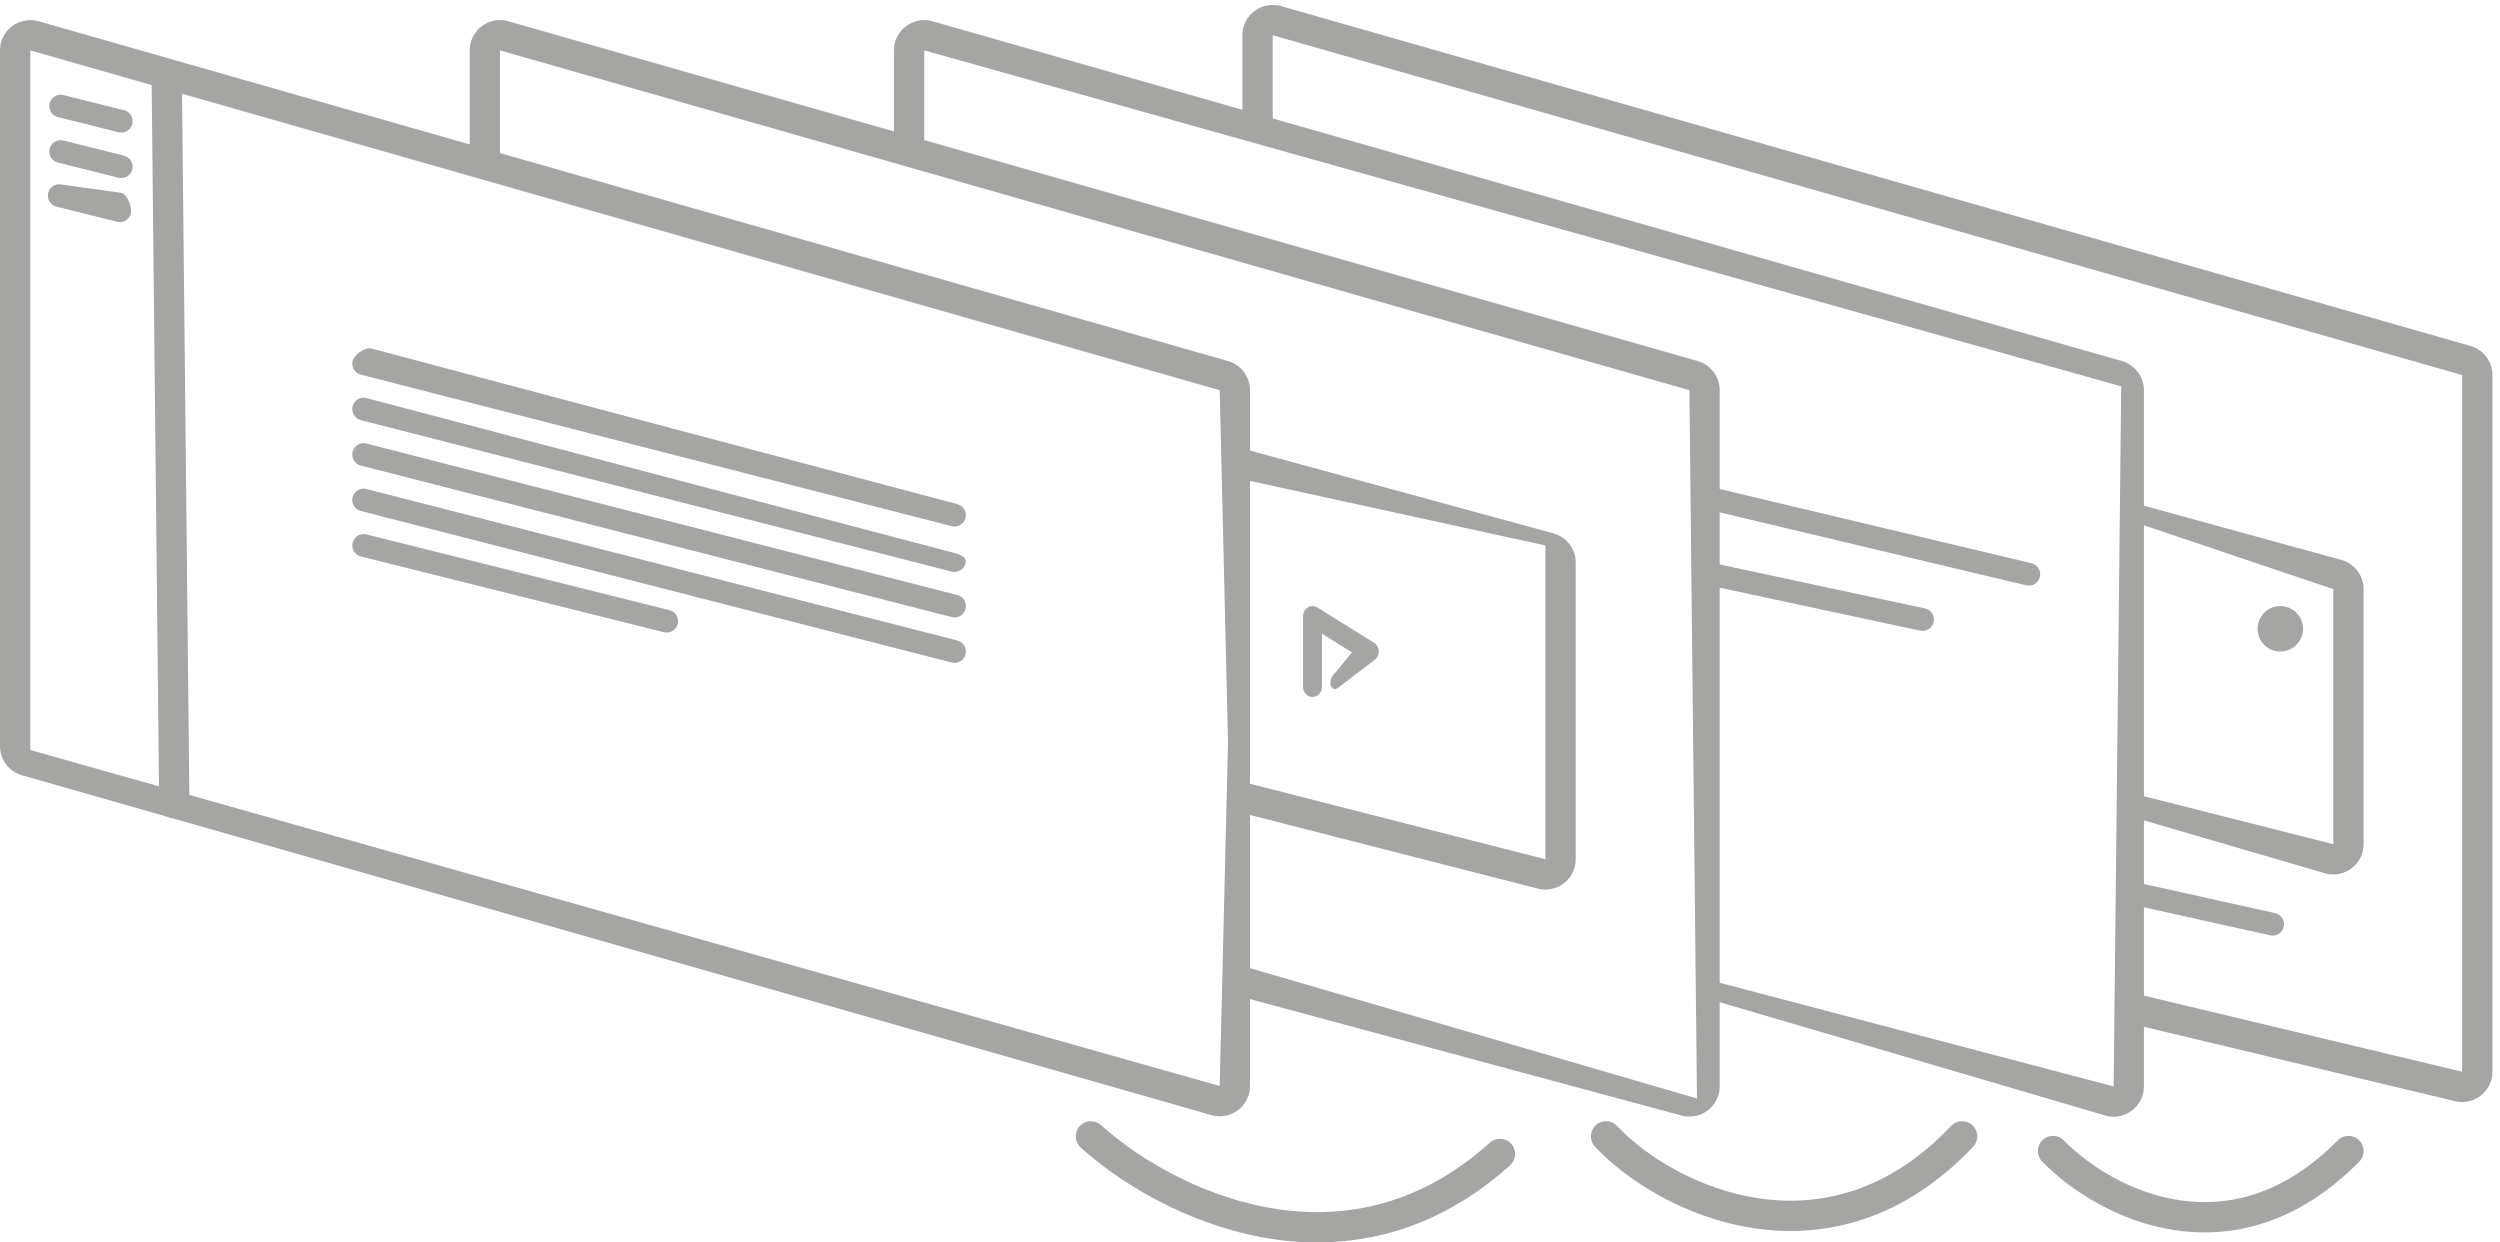
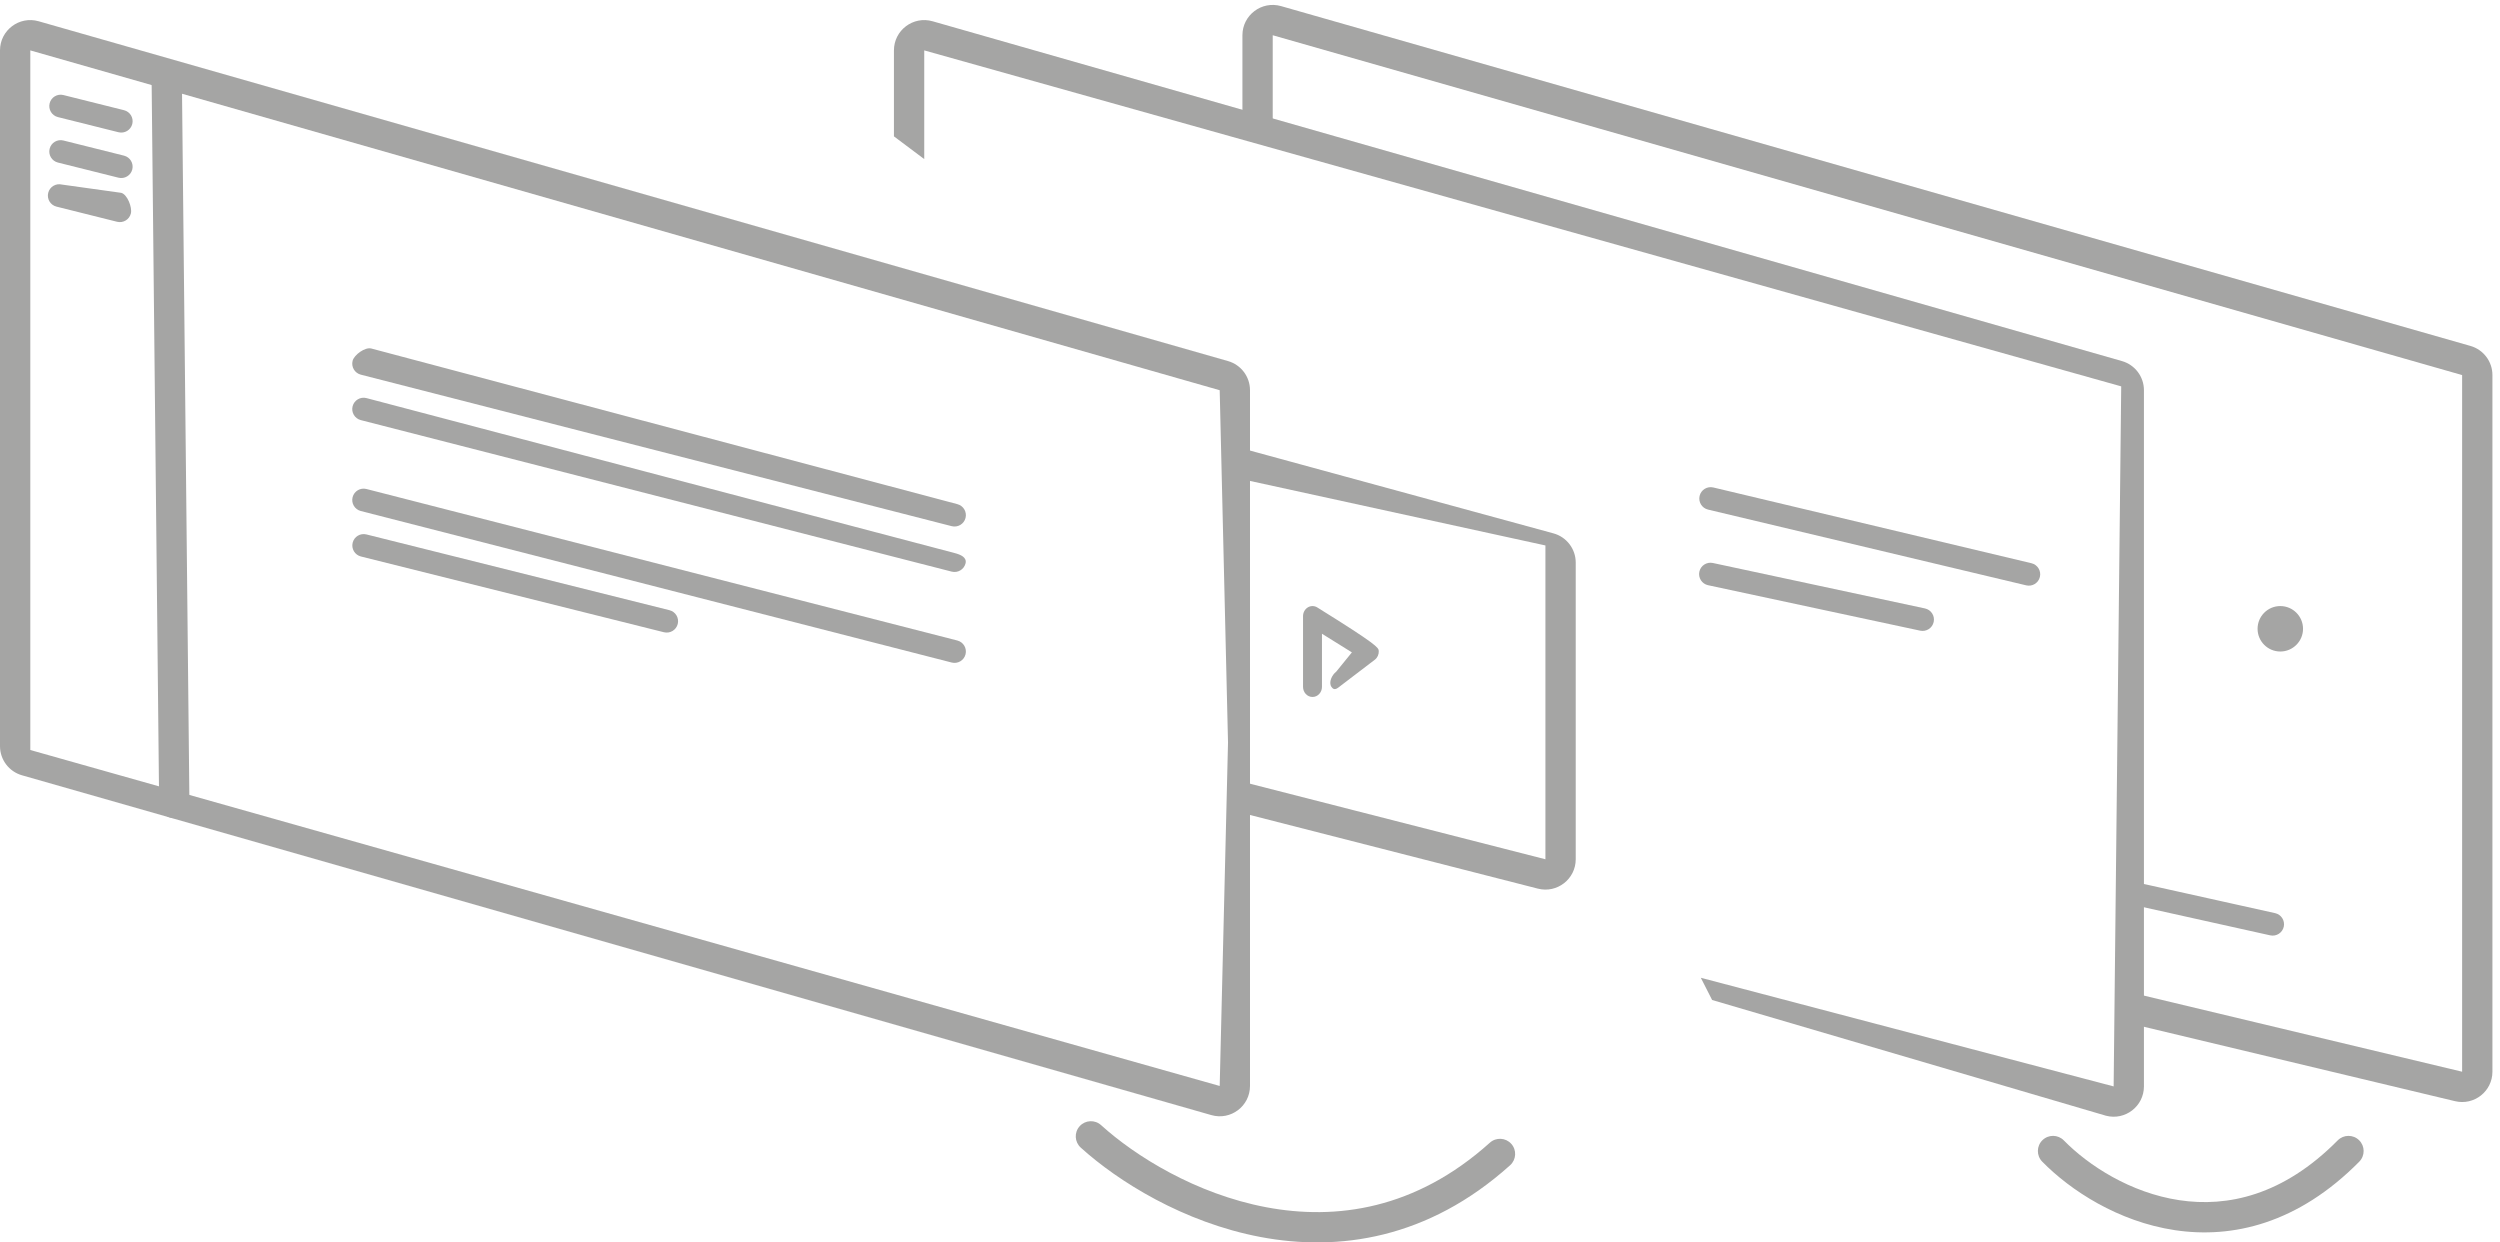
<svg xmlns="http://www.w3.org/2000/svg" width="165" height="82" viewBox="0 0 165 82" fill="none">
-   <path fill-rule="evenodd" clip-rule="evenodd" d="M31 3.326C31 1.997 32.272 1.038 33.549 1.403L112.049 23.831C112.908 24.077 113.5 24.861 113.5 25.755V71.695C113.5 73.011 112.25 73.969 110.979 73.626L80.74 65.466L81.26 63.535L112 72.5L111.5 25.755L33 3.326V10.5H31V3.326Z" fill="#A5A5A4" />
  <path fill-rule="evenodd" clip-rule="evenodd" d="M101.998 36L81.234 31.465L81.761 29.536L102.524 35.201C103.394 35.438 103.998 36.228 103.998 37.13V56.712C103.998 58.018 102.767 58.974 101.502 58.65L81.25 53.469L81.745 51.532L101.998 56.712V36Z" fill="#A5A5A4" />
-   <path fill-rule="evenodd" clip-rule="evenodd" d="M153.997 38.882L140.993 34.5L140.261 33.036L154.526 36.954C155.395 37.192 155.997 37.982 155.997 38.882V55.715C155.997 57.019 154.769 57.974 153.505 57.654L141 54L140.242 52.231L153.997 55.715V38.882Z" fill="#A5A5A4" />
  <path fill-rule="evenodd" clip-rule="evenodd" d="M59 3.326C59 1.997 60.272 1.038 61.549 1.403L140.049 23.831C140.908 24.077 141.5 24.861 141.5 25.755V71.703C141.5 73.014 140.259 73.971 138.991 73.637L113 66L112.254 64.533L139.5 71.703L140 25.5L61 3.326V10.5L59 9V3.326Z" fill="#A5A5A4" />
  <path fill-rule="evenodd" clip-rule="evenodd" d="M82 2.326C82 0.997 83.272 0.038 84.549 0.403L163.049 22.831C163.908 23.077 164.5 23.861 164.5 24.755V70.733C164.5 72.026 163.292 72.979 162.035 72.678L140.267 67.473L140.733 65.528L162.5 70.733V24.755L84 2.326V8.5H82V2.326Z" fill="#A5A5A4" />
  <path fill-rule="evenodd" clip-rule="evenodd" d="M0 3.326C0 1.997 1.272 1.038 2.549 1.403L81.049 23.831C81.908 24.077 82.5 24.861 82.5 25.755V71.674C82.5 73.003 81.228 73.963 79.951 73.597L1.451 51.169C0.592 50.924 0 50.139 0 49.246V3.326ZM80.5 25.755L2 3.326V49.5L80.5 71.674L81.049 49L80.5 25.755Z" fill="#A5A5A4" />
  <path fill-rule="evenodd" clip-rule="evenodd" d="M10.992 4C11.544 3.995 11.997 4.438 12.002 4.99L12.502 52.99C12.508 53.542 12.065 53.995 11.513 54C10.961 54.006 10.508 53.563 10.503 53.011L10.003 5.011C9.997 4.458 10.44 4.006 10.992 4Z" fill="#A5A5A4" />
  <path fill-rule="evenodd" clip-rule="evenodd" d="M3.276 6.818C3.376 6.416 3.783 6.172 4.185 6.273L8.185 7.273C8.587 7.373 8.831 7.78 8.731 8.182C8.63 8.584 8.223 8.828 7.821 8.728L3.821 7.728C3.42 7.627 3.175 7.22 3.276 6.818Z" fill="#A5A5A4" />
  <path fill-rule="evenodd" clip-rule="evenodd" d="M23.272 23.814C23.375 23.413 24.099 22.897 24.5 23L63.185 33.274C63.586 33.377 63.828 33.785 63.725 34.187C63.622 34.588 63.214 34.83 62.812 34.727L23.812 24.727C23.411 24.624 23.169 24.215 23.272 23.814Z" fill="#A5A5A4" />
  <path fill-rule="evenodd" clip-rule="evenodd" d="M112.174 32.729C112.27 32.326 112.674 32.078 113.077 32.173L134.077 37.173C134.48 37.269 134.729 37.674 134.633 38.077C134.537 38.48 134.133 38.729 133.73 38.633L112.73 33.633C112.327 33.537 112.078 33.132 112.174 32.729Z" fill="#A5A5A4" />
  <path fill-rule="evenodd" clip-rule="evenodd" d="M112.157 37.733C112.244 37.328 112.643 37.071 113.048 37.157L127.048 40.157C127.453 40.244 127.711 40.643 127.624 41.048C127.537 41.453 127.138 41.711 126.733 41.624L112.733 38.624C112.328 38.537 112.07 38.139 112.157 37.733Z" fill="#A5A5A4" />
  <path fill-rule="evenodd" clip-rule="evenodd" d="M23.272 26.814C23.375 26.413 23.784 26.171 24.185 26.274L63 36.5C63.401 36.603 63.828 36.785 63.725 37.187C63.622 37.588 63.214 37.83 62.812 37.727L23.812 27.727C23.411 27.624 23.169 27.215 23.272 26.814Z" fill="#A5A5A4" />
-   <path fill-rule="evenodd" clip-rule="evenodd" d="M23.272 29.814C23.375 29.413 23.784 29.171 24.185 29.274L63.185 39.274C63.586 39.377 63.828 39.785 63.725 40.187C63.622 40.588 63.214 40.83 62.812 40.727L23.812 30.727C23.411 30.624 23.169 30.215 23.272 29.814Z" fill="#A5A5A4" />
  <path fill-rule="evenodd" clip-rule="evenodd" d="M23.272 32.814C23.375 32.413 23.784 32.171 24.185 32.274L63.185 42.274C63.586 42.377 63.828 42.785 63.725 43.187C63.622 43.588 63.214 43.83 62.812 43.727L23.812 33.727C23.411 33.624 23.169 33.215 23.272 32.814Z" fill="#A5A5A4" />
  <path fill-rule="evenodd" clip-rule="evenodd" d="M23.276 35.818C23.376 35.416 23.783 35.172 24.185 35.273L44.185 40.273C44.587 40.373 44.831 40.78 44.731 41.182C44.63 41.584 44.223 41.828 43.821 41.728L23.821 36.728C23.419 36.627 23.175 36.22 23.276 35.818Z" fill="#A5A5A4" />
  <path fill-rule="evenodd" clip-rule="evenodd" d="M140.264 58.838C140.354 58.433 140.755 58.178 141.159 58.268L150.159 60.268C150.563 60.358 150.818 60.759 150.729 61.163C150.639 61.567 150.238 61.822 149.834 61.733L140.834 59.733C140.429 59.643 140.174 59.242 140.264 58.838Z" fill="#A5A5A4" />
  <path fill-rule="evenodd" clip-rule="evenodd" d="M3.276 9.818C3.376 9.416 3.783 9.172 4.185 9.273L8.185 10.273C8.587 10.373 8.831 10.78 8.731 11.182C8.63 11.584 8.223 11.828 7.821 11.728L3.821 10.728C3.42 10.627 3.175 10.22 3.276 9.818Z" fill="#A5A5A4" />
  <path fill-rule="evenodd" clip-rule="evenodd" d="M3.182 12.727C3.282 12.326 3.69 12.081 4.091 12.182L8 12.727C8.402 12.828 8.738 13.689 8.637 14.091C8.537 14.493 8.129 14.737 7.728 14.637L3.728 13.637C3.326 13.537 3.081 13.129 3.182 12.727Z" fill="#A5A5A4" />
  <path fill-rule="evenodd" clip-rule="evenodd" d="M71.259 74.328C71.63 73.919 72.263 73.888 72.672 74.259C74.912 76.291 78.917 78.8 83.572 79.678C88.181 80.548 93.429 79.826 98.331 75.418C98.742 75.048 99.374 75.082 99.744 75.493C100.113 75.903 100.079 76.535 99.669 76.905C94.24 81.786 88.336 82.612 83.201 81.643C78.113 80.683 73.783 77.967 71.328 75.741C70.919 75.37 70.888 74.737 71.259 74.328Z" fill="#A5A5A4" />
  <path fill-rule="evenodd" clip-rule="evenodd" d="M134.8 75.254C135.194 74.867 135.827 74.873 136.214 75.268C137.835 76.921 140.608 78.727 143.834 79.212C146.999 79.689 150.686 78.91 154.289 75.265C154.677 74.872 155.31 74.868 155.703 75.257C156.096 75.645 156.099 76.278 155.711 76.671C151.662 80.767 147.338 81.762 143.536 81.19C139.794 80.627 136.643 78.562 134.786 76.668C134.399 76.273 134.406 75.64 134.8 75.254Z" fill="#A5A5A4" />
-   <path fill-rule="evenodd" clip-rule="evenodd" d="M105.315 74.271C105.718 73.893 106.351 73.913 106.729 74.315C108.591 76.297 112.066 78.498 116.096 79.091C120.065 79.675 124.61 78.708 128.774 74.312C129.154 73.911 129.787 73.894 130.188 74.274C130.589 74.654 130.606 75.287 130.226 75.688C125.59 80.581 120.385 81.743 115.804 81.07C111.284 80.404 107.409 77.961 105.271 75.685C104.893 75.282 104.913 74.649 105.315 74.271Z" fill="#A5A5A4" />
-   <path fill-rule="evenodd" clip-rule="evenodd" d="M86.314 40.089C86.508 39.97 86.747 39.971 86.94 40.091L90.69 42.424C90.873 42.538 90.99 42.743 90.999 42.969C91.009 43.195 90.911 43.411 90.738 43.542L88.551 45.209C88.27 45.423 88.076 45.633 87.875 45.333C87.674 45.034 87.907 44.547 88.188 44.333L89.225 43.057L87.25 41.827V45.333C87.25 45.702 86.97 46 86.625 46C86.28 46 86 45.702 86 45.333V40.667C86 40.428 86.12 40.208 86.314 40.089Z" fill="#A5A5A4" />
+   <path fill-rule="evenodd" clip-rule="evenodd" d="M86.314 40.089C86.508 39.97 86.747 39.971 86.94 40.091C90.873 42.538 90.99 42.743 90.999 42.969C91.009 43.195 90.911 43.411 90.738 43.542L88.551 45.209C88.27 45.423 88.076 45.633 87.875 45.333C87.674 45.034 87.907 44.547 88.188 44.333L89.225 43.057L87.25 41.827V45.333C87.25 45.702 86.97 46 86.625 46C86.28 46 86 45.702 86 45.333V40.667C86 40.428 86.12 40.208 86.314 40.089Z" fill="#A5A5A4" />
  <path d="M152 41.5C152 42.328 151.328 43 150.5 43C149.672 43 149 42.328 149 41.5C149 40.672 149.672 40 150.5 40C151.328 40 152 40.672 152 41.5Z" fill="#A5A5A4" />
</svg>